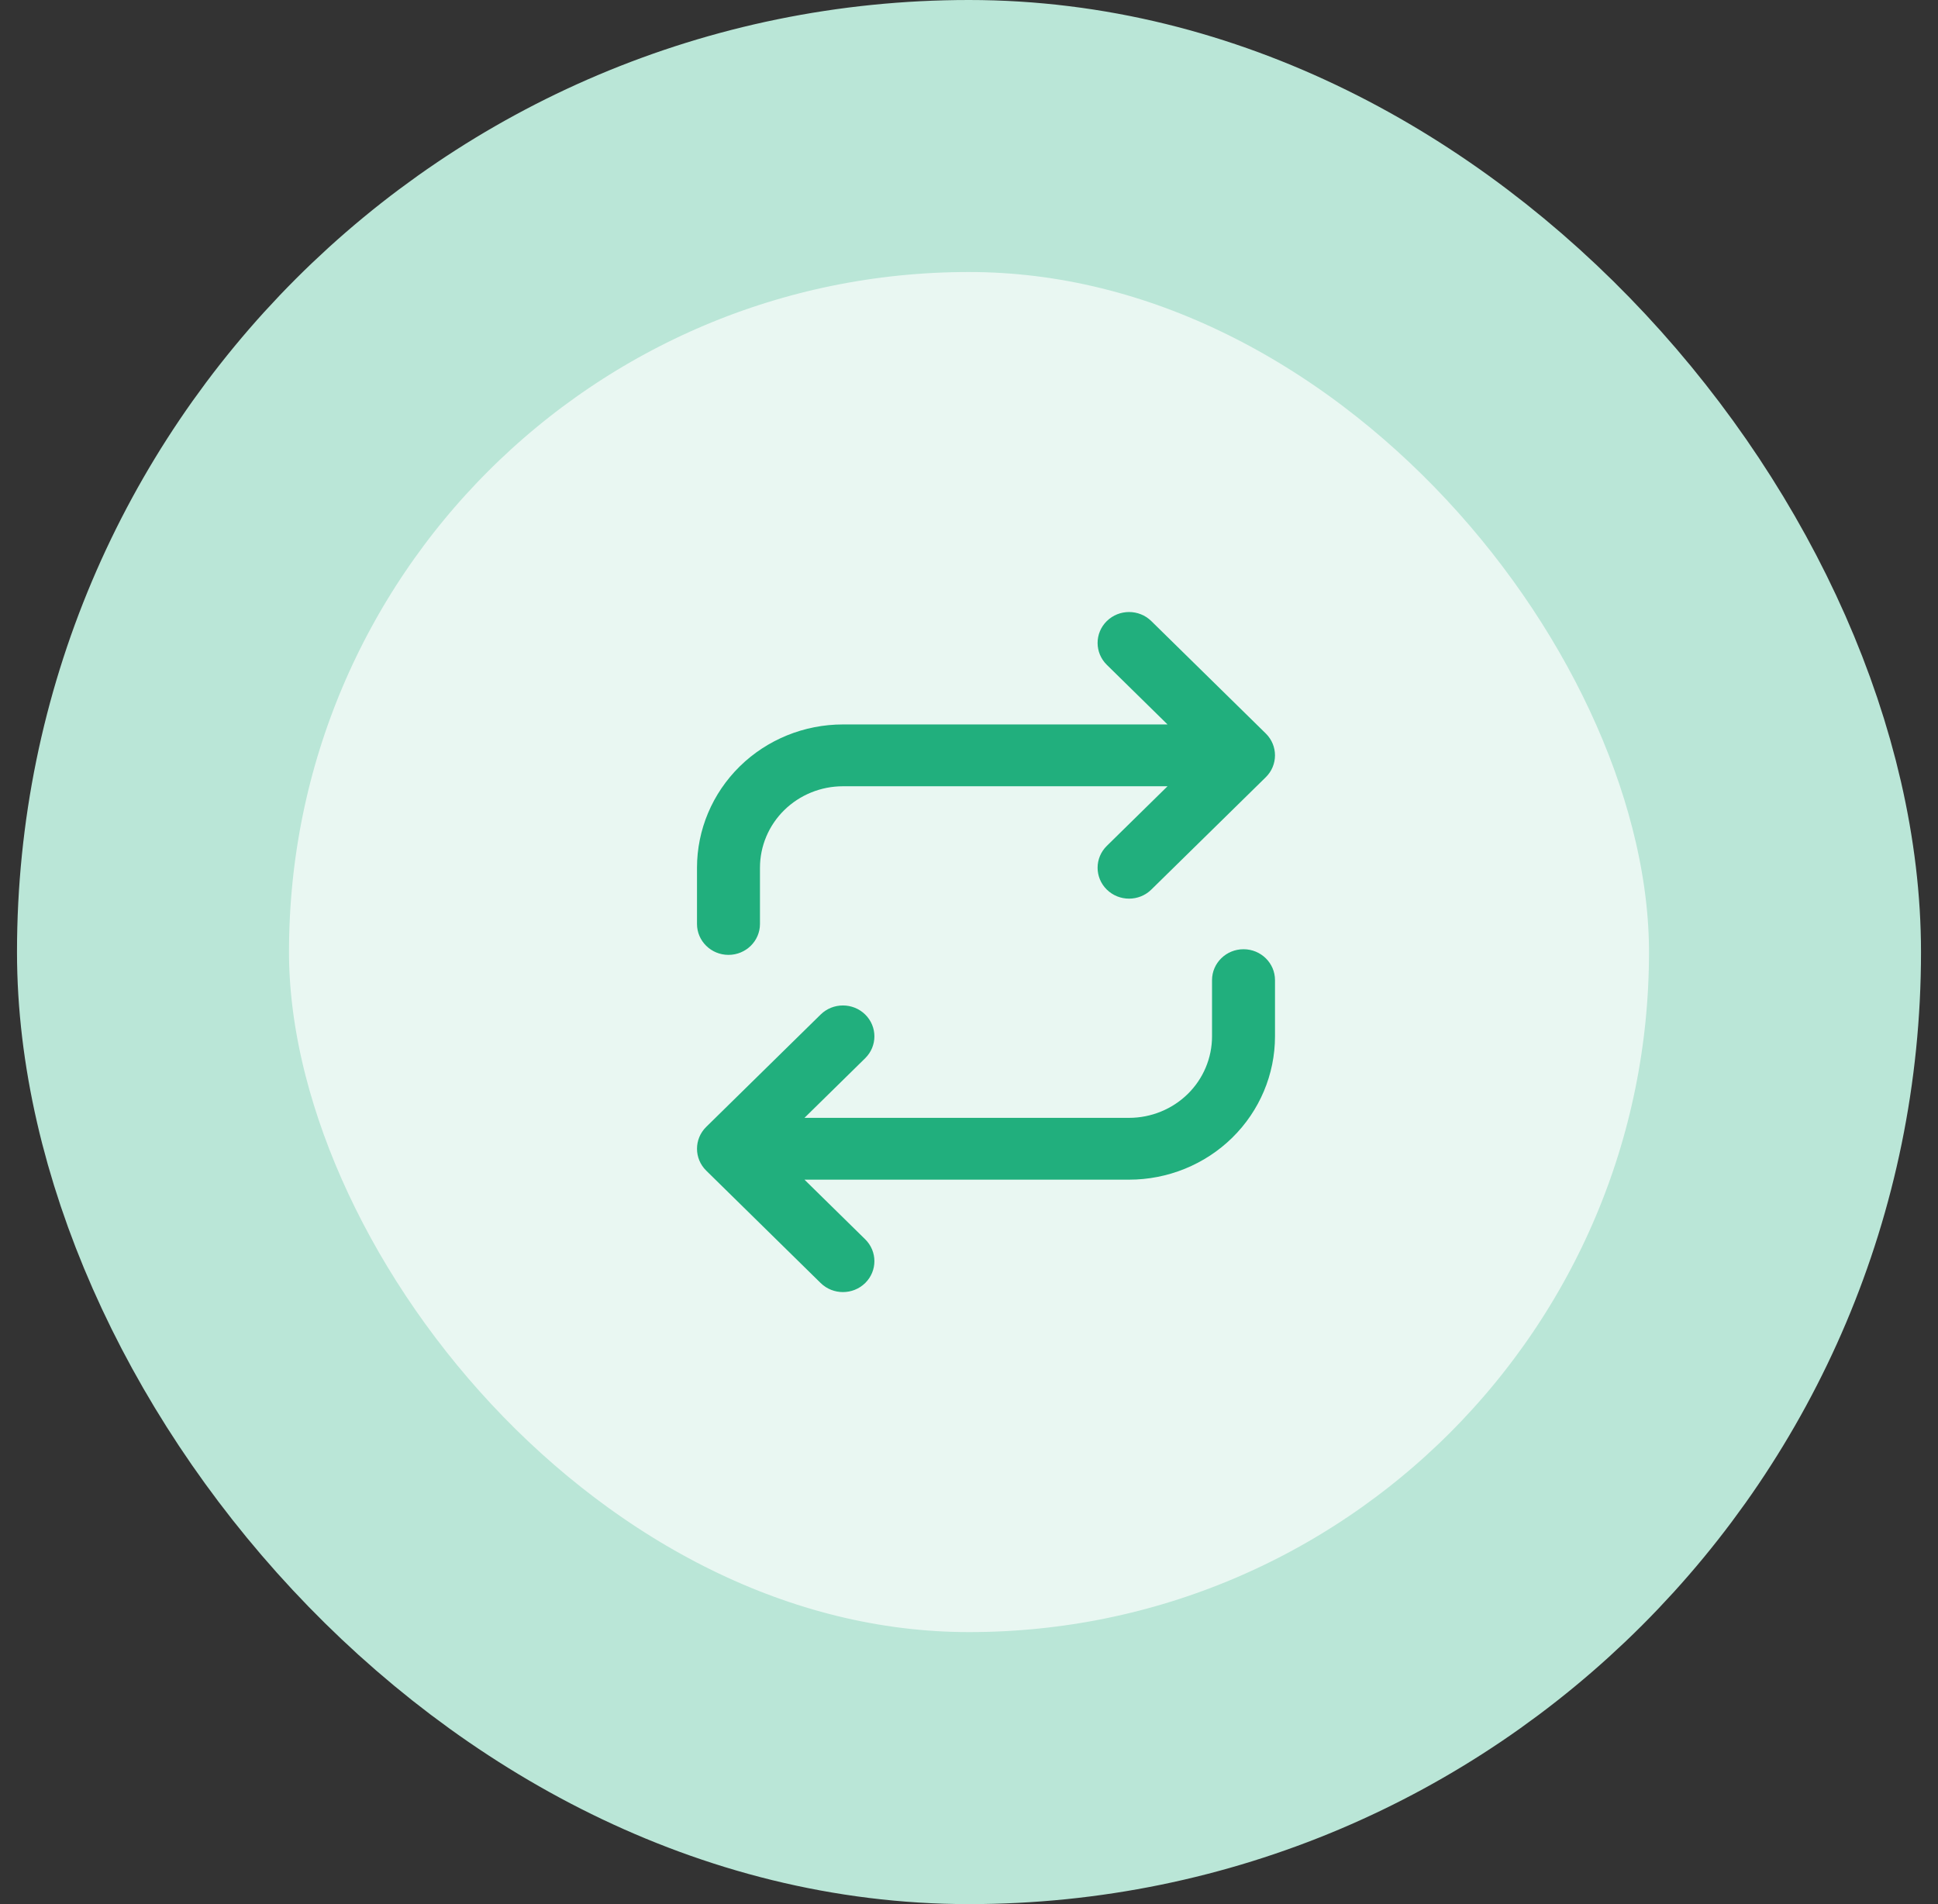
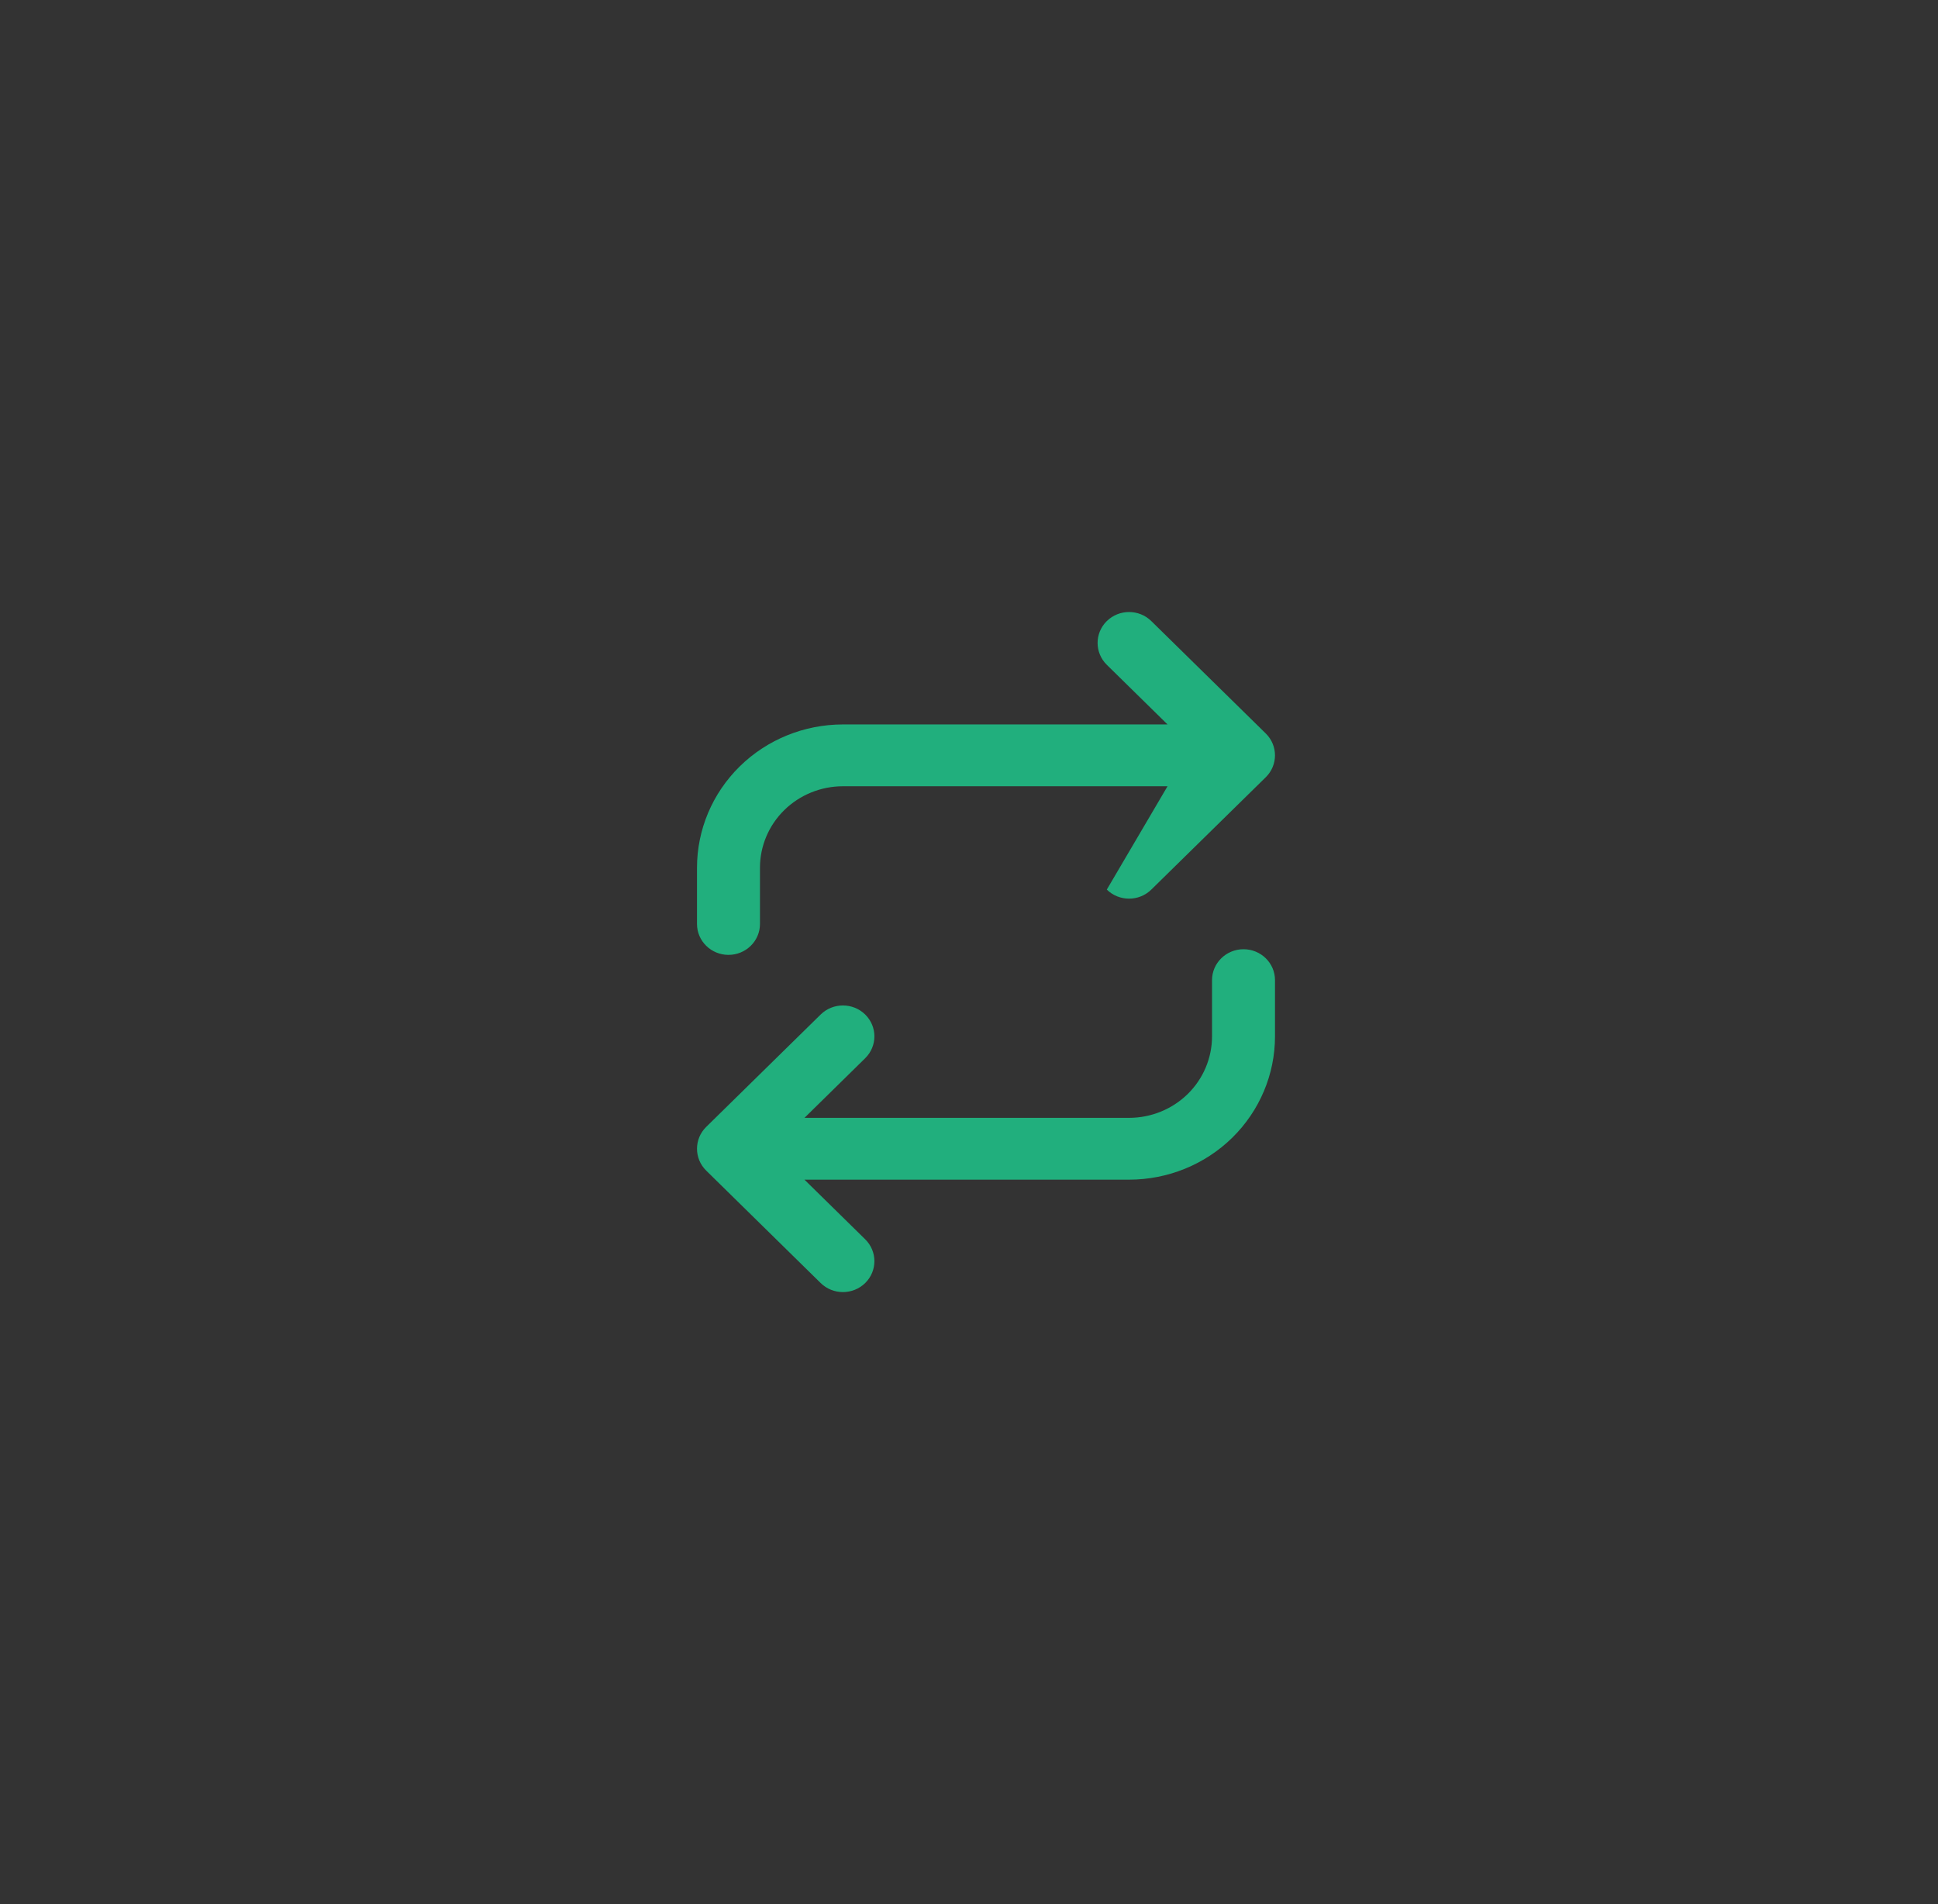
<svg xmlns="http://www.w3.org/2000/svg" width="57" height="56" viewBox="0 0 57 56" fill="none">
  <rect x="0" y="0" width="57" height="56" fill="#333333" stroke="none" />
-   <rect x="4.5" y="4" width="48" height="48" rx="24" fill="#E9F7F2" />
-   <rect x="4.5" y="4" width="48" height="48" rx="24" stroke="#BAE6D7" stroke-width="8" />
  <g clip-path="url(#clip0_920_7792)">
-     <path fill-rule="evenodd" clip-rule="evenodd" d="M32.553 18.266C32.915 17.911 33.501 17.911 33.862 18.266L37.229 21.572C37.59 21.927 37.59 22.503 37.229 22.858L33.862 26.163C33.501 26.518 32.915 26.518 32.553 26.163C32.192 25.808 32.192 25.233 32.553 24.878L34.339 23.124H24.792C24.145 23.124 23.524 23.377 23.066 23.826C22.609 24.275 22.352 24.885 22.352 25.521V27.174C22.352 27.676 21.937 28.083 21.426 28.083C20.915 28.083 20.5 27.676 20.5 27.174V25.521C20.5 24.403 20.952 23.331 21.757 22.54C22.562 21.75 23.654 21.306 24.792 21.306H34.339L32.553 19.552C32.192 19.197 32.192 18.621 32.553 18.266ZM36.574 27.917C37.086 27.917 37.5 28.324 37.5 28.826V30.479C37.5 31.597 37.048 32.669 36.243 33.46C35.438 34.25 34.346 34.694 33.208 34.694H23.661L25.447 36.448C25.808 36.803 25.808 37.379 25.447 37.734C25.085 38.089 24.499 38.089 24.137 37.734L20.771 34.428C20.41 34.073 20.41 33.497 20.771 33.142L24.137 29.837C24.499 29.482 25.085 29.482 25.447 29.837C25.808 30.192 25.808 30.767 25.447 31.122L23.661 32.876H33.208C33.855 32.876 34.476 32.623 34.934 32.174C35.391 31.725 35.648 31.115 35.648 30.479V28.826C35.648 28.324 36.063 27.917 36.574 27.917Z" fill="#21AF7D" />
+     <path fill-rule="evenodd" clip-rule="evenodd" d="M32.553 18.266C32.915 17.911 33.501 17.911 33.862 18.266L37.229 21.572C37.59 21.927 37.59 22.503 37.229 22.858L33.862 26.163C33.501 26.518 32.915 26.518 32.553 26.163L34.339 23.124H24.792C24.145 23.124 23.524 23.377 23.066 23.826C22.609 24.275 22.352 24.885 22.352 25.521V27.174C22.352 27.676 21.937 28.083 21.426 28.083C20.915 28.083 20.5 27.676 20.5 27.174V25.521C20.5 24.403 20.952 23.331 21.757 22.54C22.562 21.75 23.654 21.306 24.792 21.306H34.339L32.553 19.552C32.192 19.197 32.192 18.621 32.553 18.266ZM36.574 27.917C37.086 27.917 37.5 28.324 37.5 28.826V30.479C37.5 31.597 37.048 32.669 36.243 33.46C35.438 34.25 34.346 34.694 33.208 34.694H23.661L25.447 36.448C25.808 36.803 25.808 37.379 25.447 37.734C25.085 38.089 24.499 38.089 24.137 37.734L20.771 34.428C20.41 34.073 20.41 33.497 20.771 33.142L24.137 29.837C24.499 29.482 25.085 29.482 25.447 29.837C25.808 30.192 25.808 30.767 25.447 31.122L23.661 32.876H33.208C33.855 32.876 34.476 32.623 34.934 32.174C35.391 31.725 35.648 31.115 35.648 30.479V28.826C35.648 28.324 36.063 27.917 36.574 27.917Z" fill="#21AF7D" />
  </g>
  <defs>
    <clipPath id="clip0_920_7792">
      <rect width="24" height="24" fill="white" transform="translate(16.5 16)" />
    </clipPath>
  </defs>
</svg>